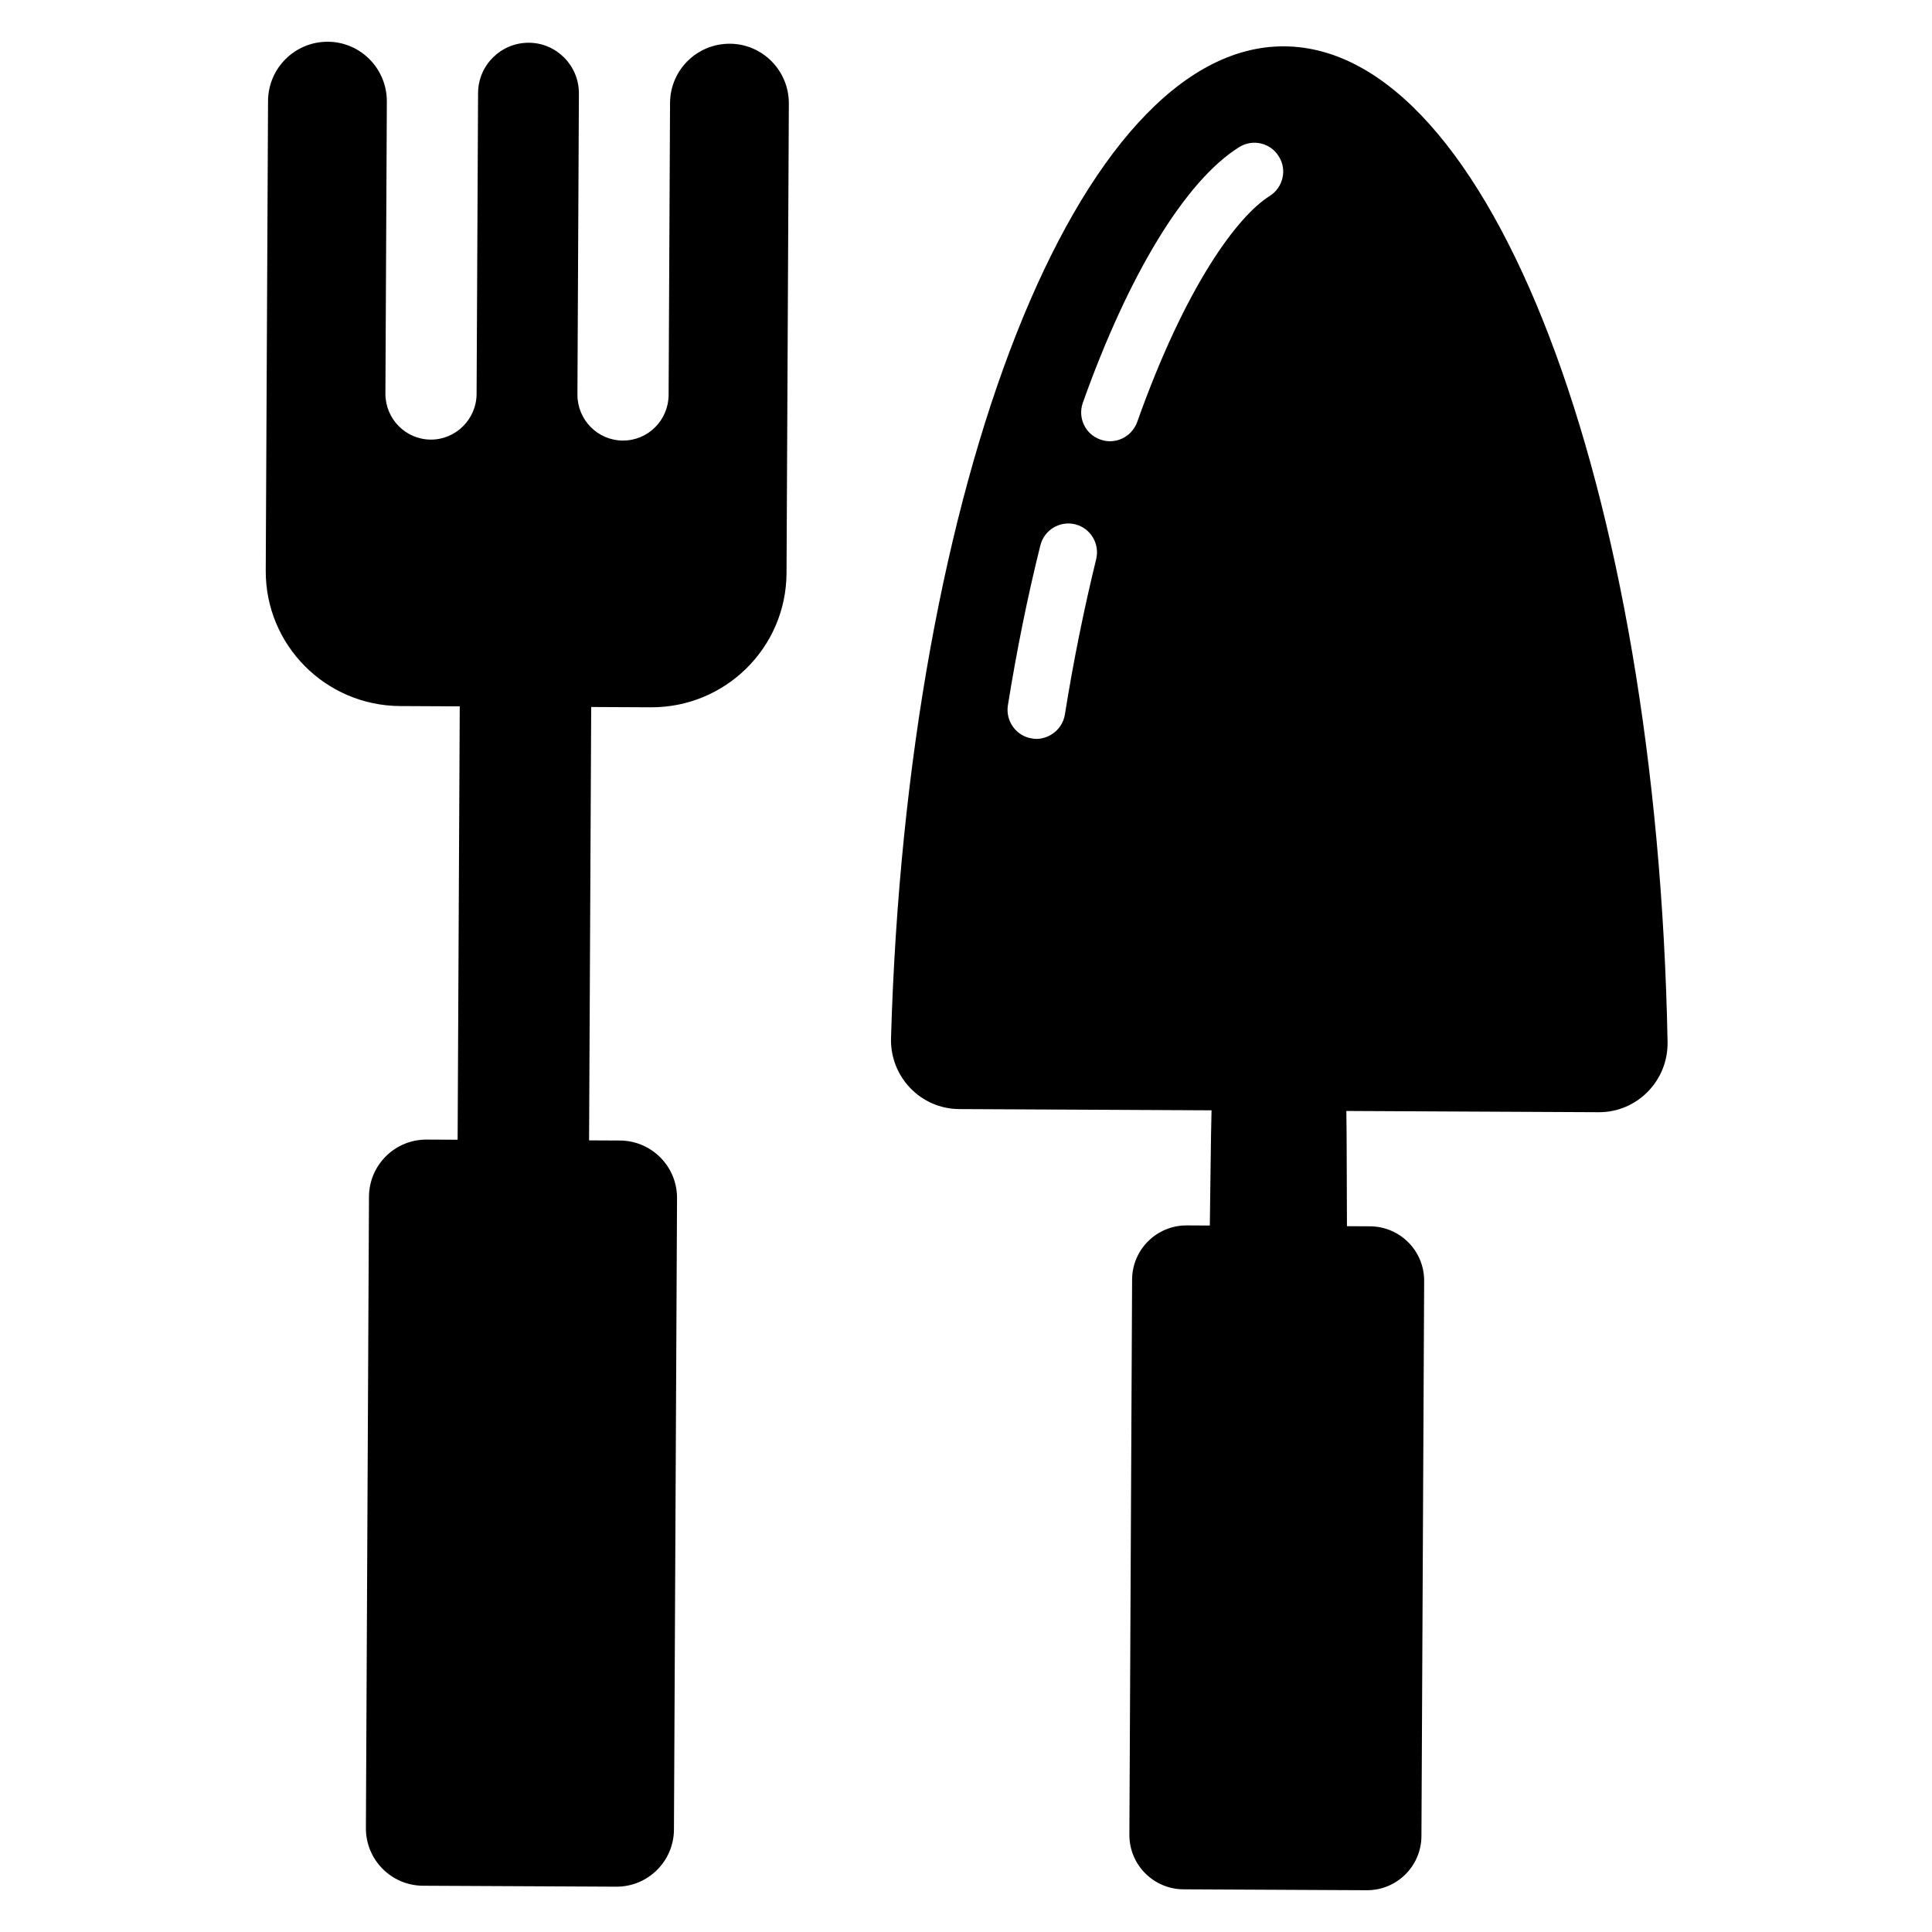
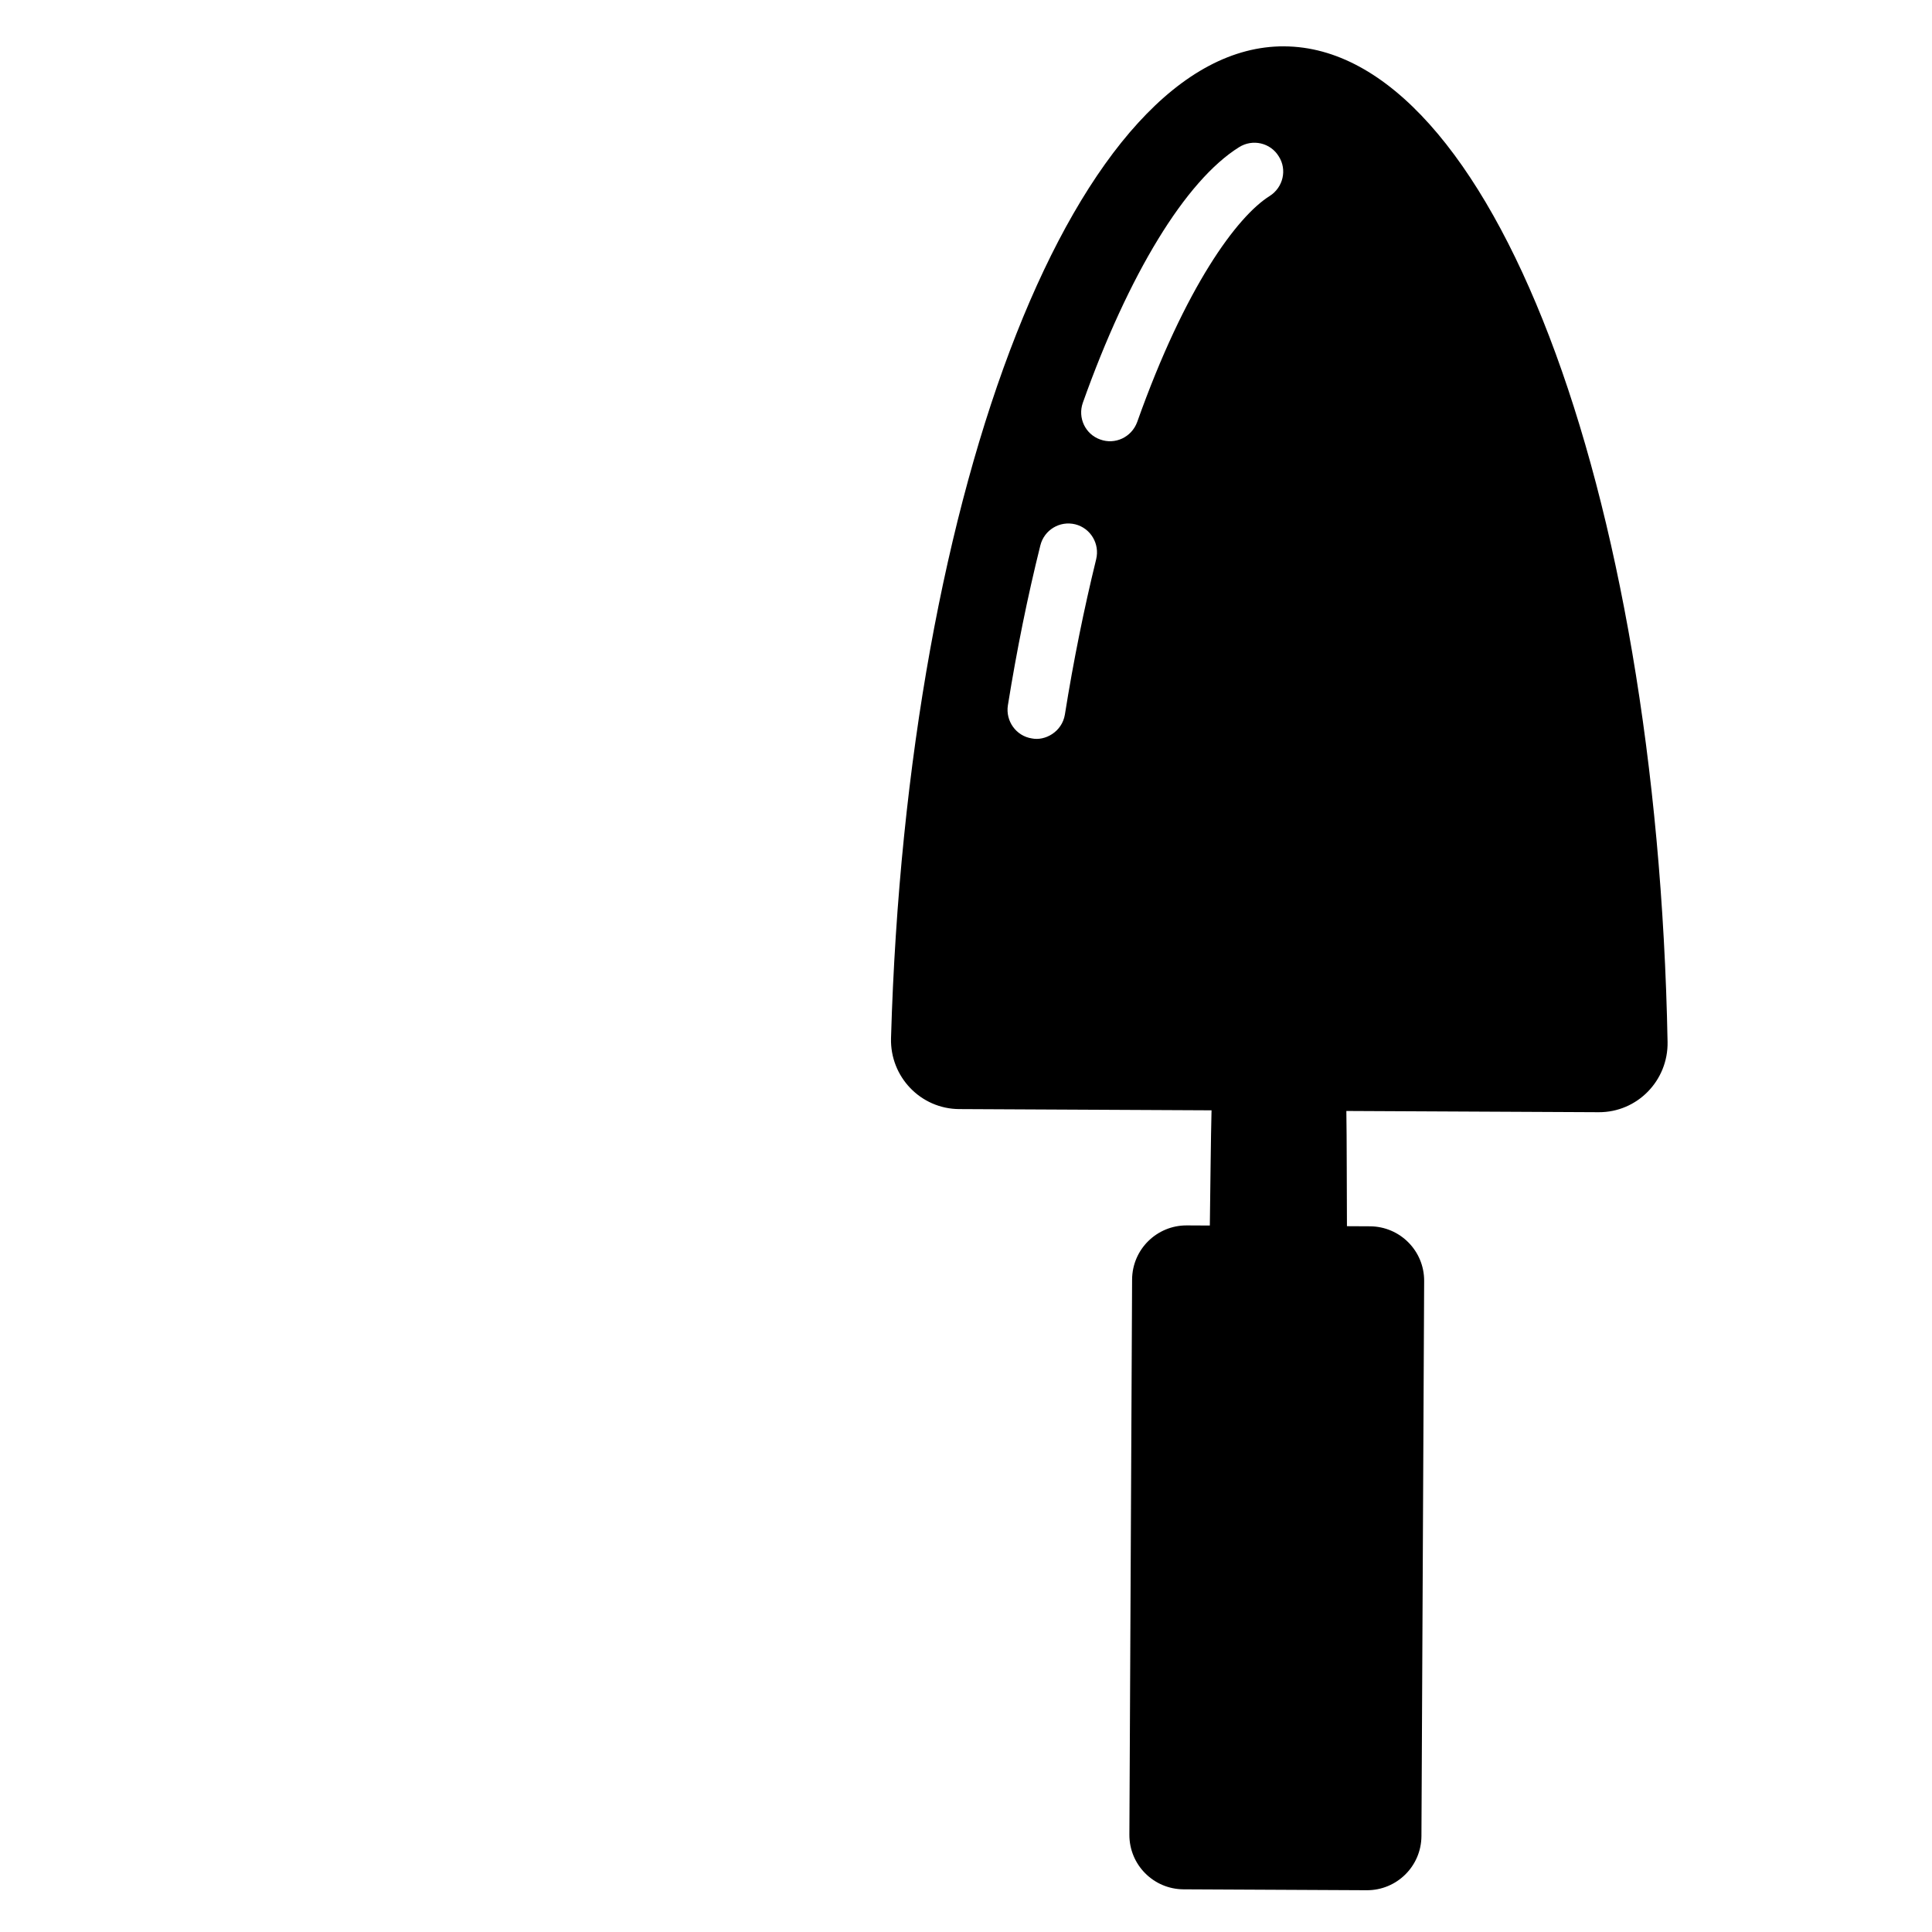
<svg xmlns="http://www.w3.org/2000/svg" fill="#000000" width="800px" height="800px" version="1.1" viewBox="144 144 512 512">
  <g>
    <path d="m484.32 156.28c-54.578-0.266-99.953 115.85-104.19 262.85-0.281 10.227 7.848 18.738 18.074 18.789l66.867 0.328c-0.184 6.258-0.348 24.043-0.453 30.531l-6.106-0.031c-7.938-0.039-14.457 6.344-14.496 14.355l-0.719 147.09c-0.039 8.016 6.418 14.461 14.355 14.5l48.547 0.238c7.938 0.039 14.457-6.344 14.496-14.359l0.719-147.09c0.039-8.016-6.418-14.457-14.355-14.496l-6.106-0.031c-0.047-6.488-0.035-24.273-0.156-30.535l66.867 0.328c10.23 0.051 18.438-8.383 18.258-18.613-2.789-147.03-46.953-263.59-101.61-263.85zm-49.828 135.94c-3.191 13.039-6.008 26.84-8.293 41.18-0.762 4.519-5.207 7.012-8.734 6.293-4.195-0.633-7-4.613-6.371-8.734 2.363-14.723 5.258-28.98 8.605-42.402 1.012-4.117 5.148-6.617 9.266-5.606 4.043 1.016 6.539 5.148 5.527 9.27zm45.969-96.266c-8.578 5.379-22.332 23.938-35.102 59.906-1.496 4.031-5.871 6.055-9.793 4.609-3.961-1.395-6.004-5.754-4.609-9.719 12.152-34.137 27.234-58.875 41.398-67.738 3.598-2.273 8.328-1.18 10.523 2.418 2.273 3.523 1.18 8.25-2.418 10.523z" />
-     <path d="m337.43 155.59c-8.73-0.043-15.82 6.977-15.863 15.707l-0.379 77.344c-0.031 6.703-5.441 12.145-12.141 12.109-6.703-0.031-12.055-5.527-12.023-12.23l0.391-79.723c0.035-7.406-5.93-13.434-13.25-13.469-7.41-0.035-13.434 5.93-13.473 13.34l-0.391 79.723c-0.031 6.703-5.527 12.145-12.141 12.109-6.703-0.031-12.055-5.527-12.023-12.23l0.379-77.344c0.043-8.73-6.977-15.82-15.621-15.863-8.73-0.039-15.82 6.981-15.863 15.715l-0.609 124.44c-0.098 19.754 15.875 35.797 35.629 35.895l15.785 0.078-0.562 114.85-8.207-0.039c-8.398-0.043-15.242 6.734-15.285 15.133l-0.816 167.32c-0.043 8.402 6.734 15.242 15.137 15.285l51.215 0.25c8.398 0.043 15.242-6.734 15.285-15.137l0.816-167.32c0.043-8.398-6.734-15.242-15.137-15.281l-8.172-0.039 0.562-114.85 15.785 0.078c19.754 0.098 35.883-15.789 35.98-35.543l0.613-124.45c0.039-8.73-6.981-15.82-15.621-15.859z" />
  </g>
</svg>